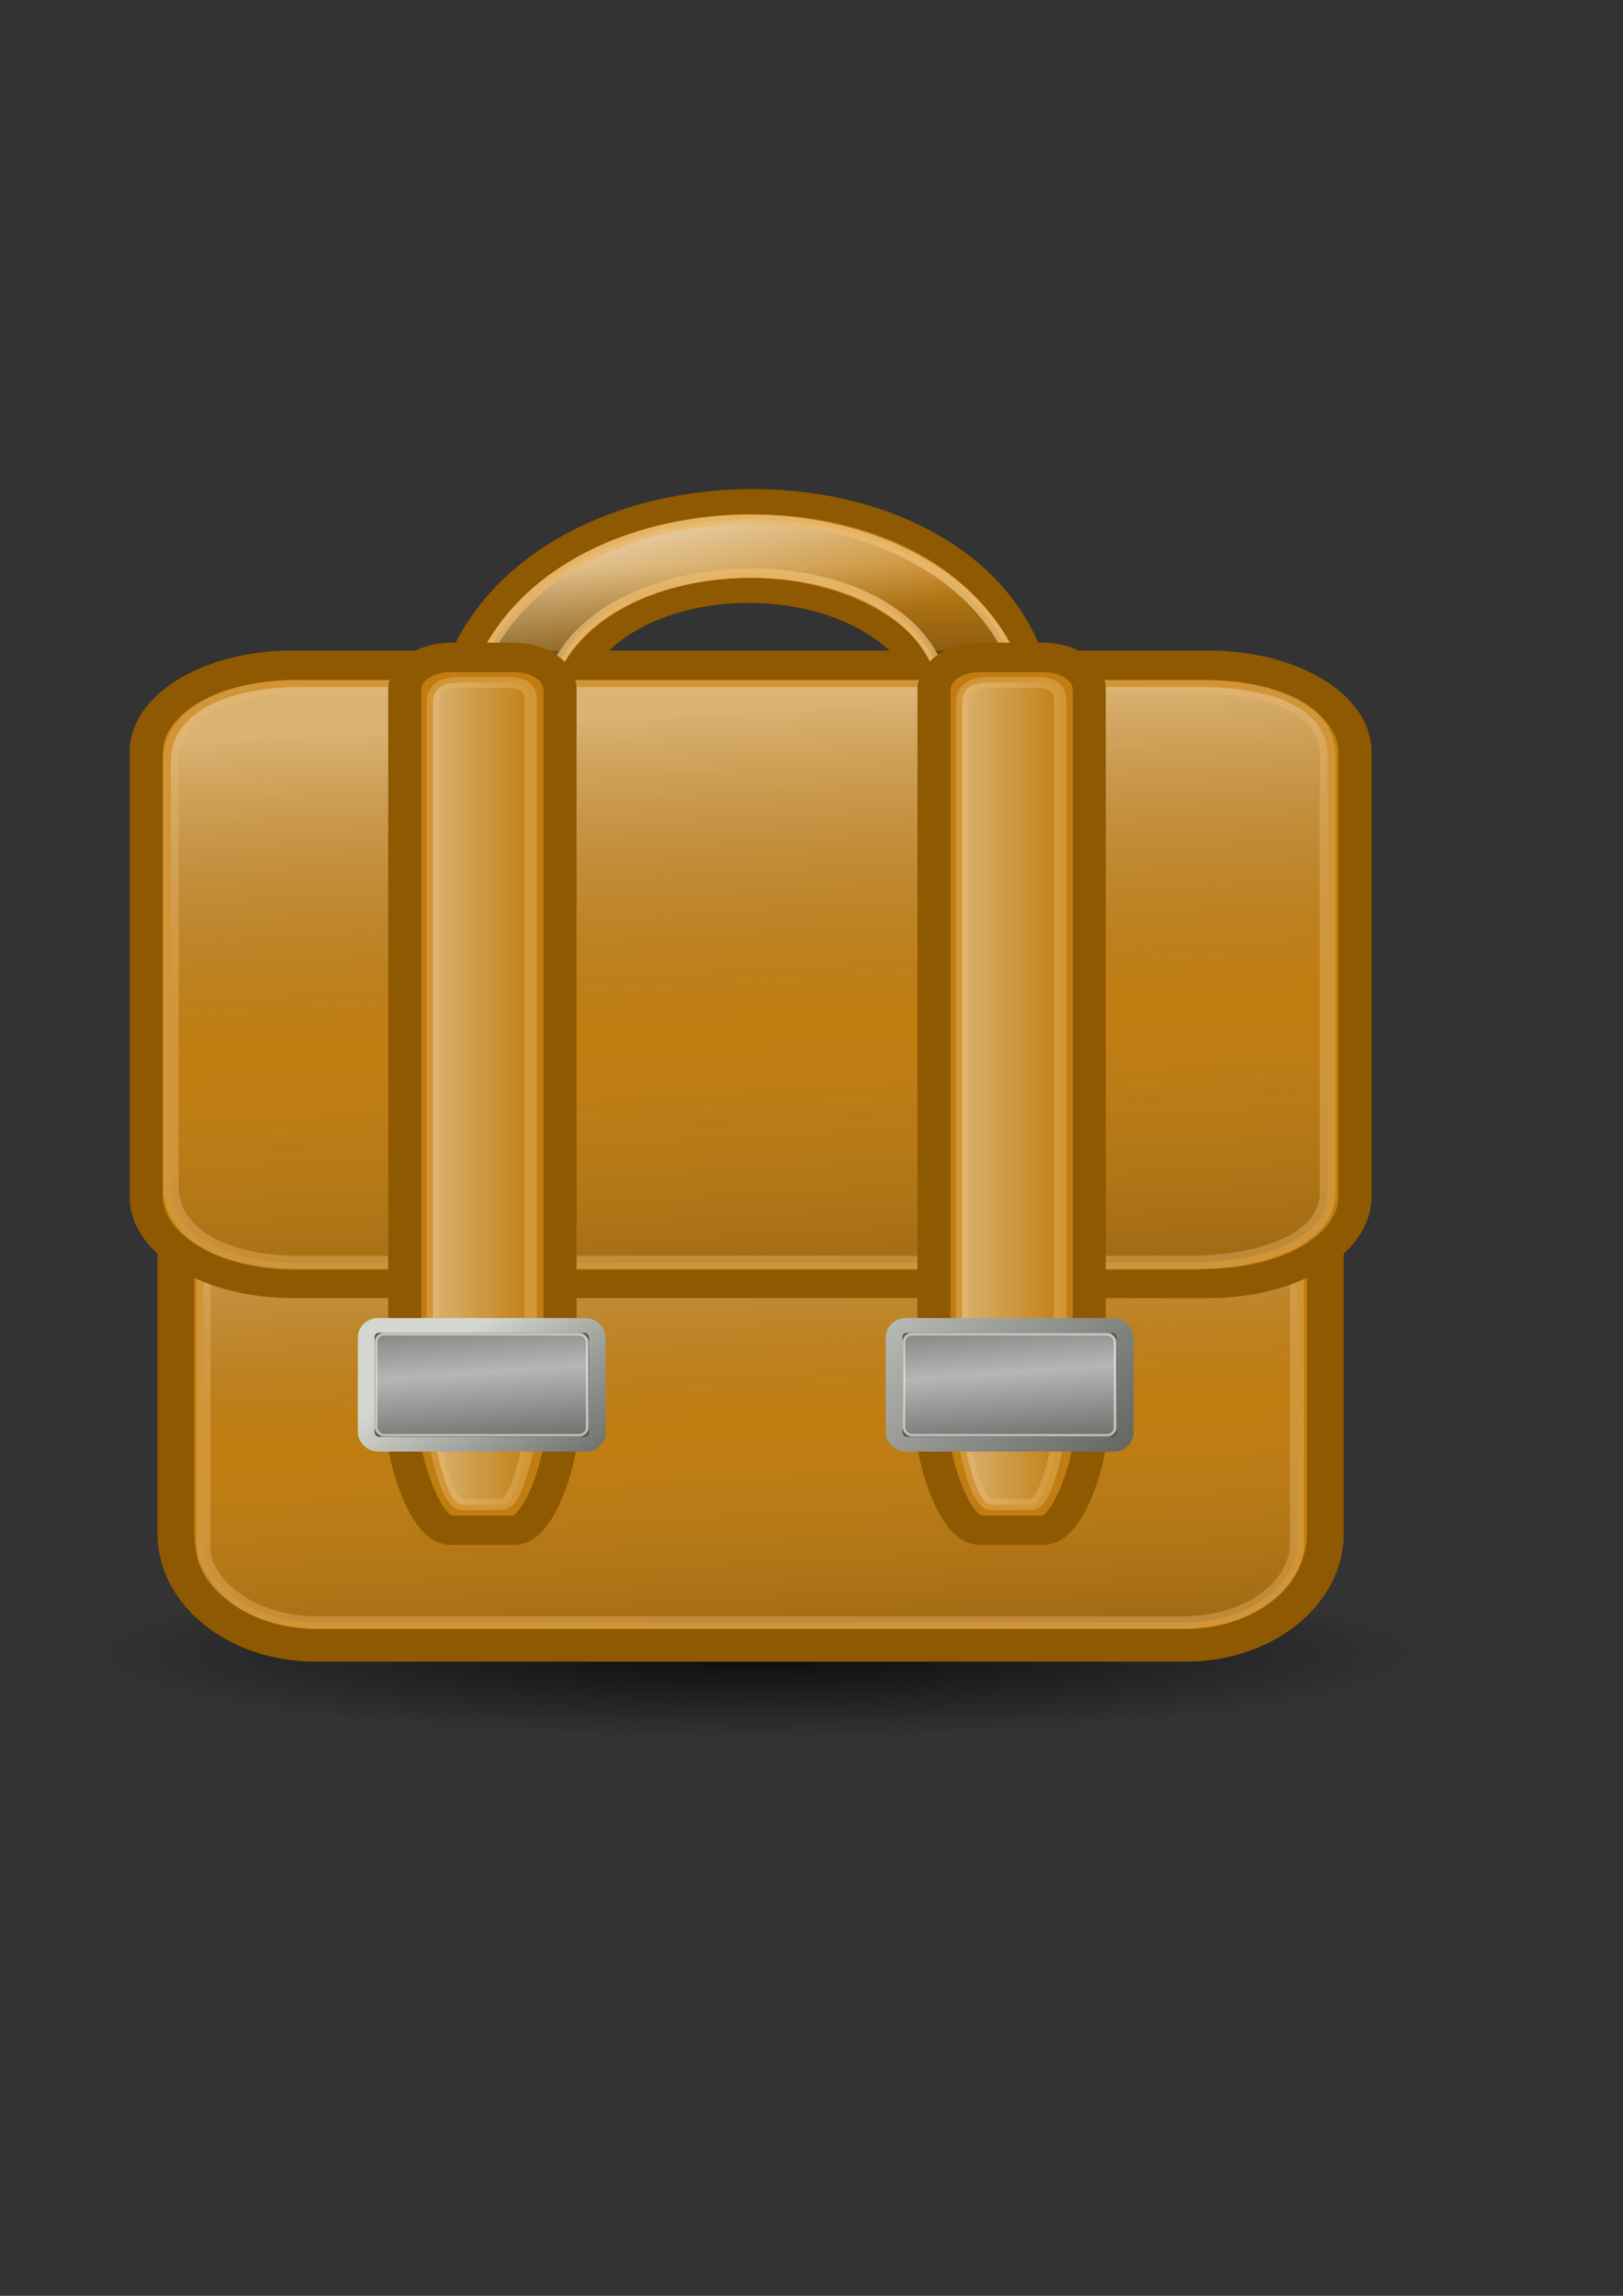
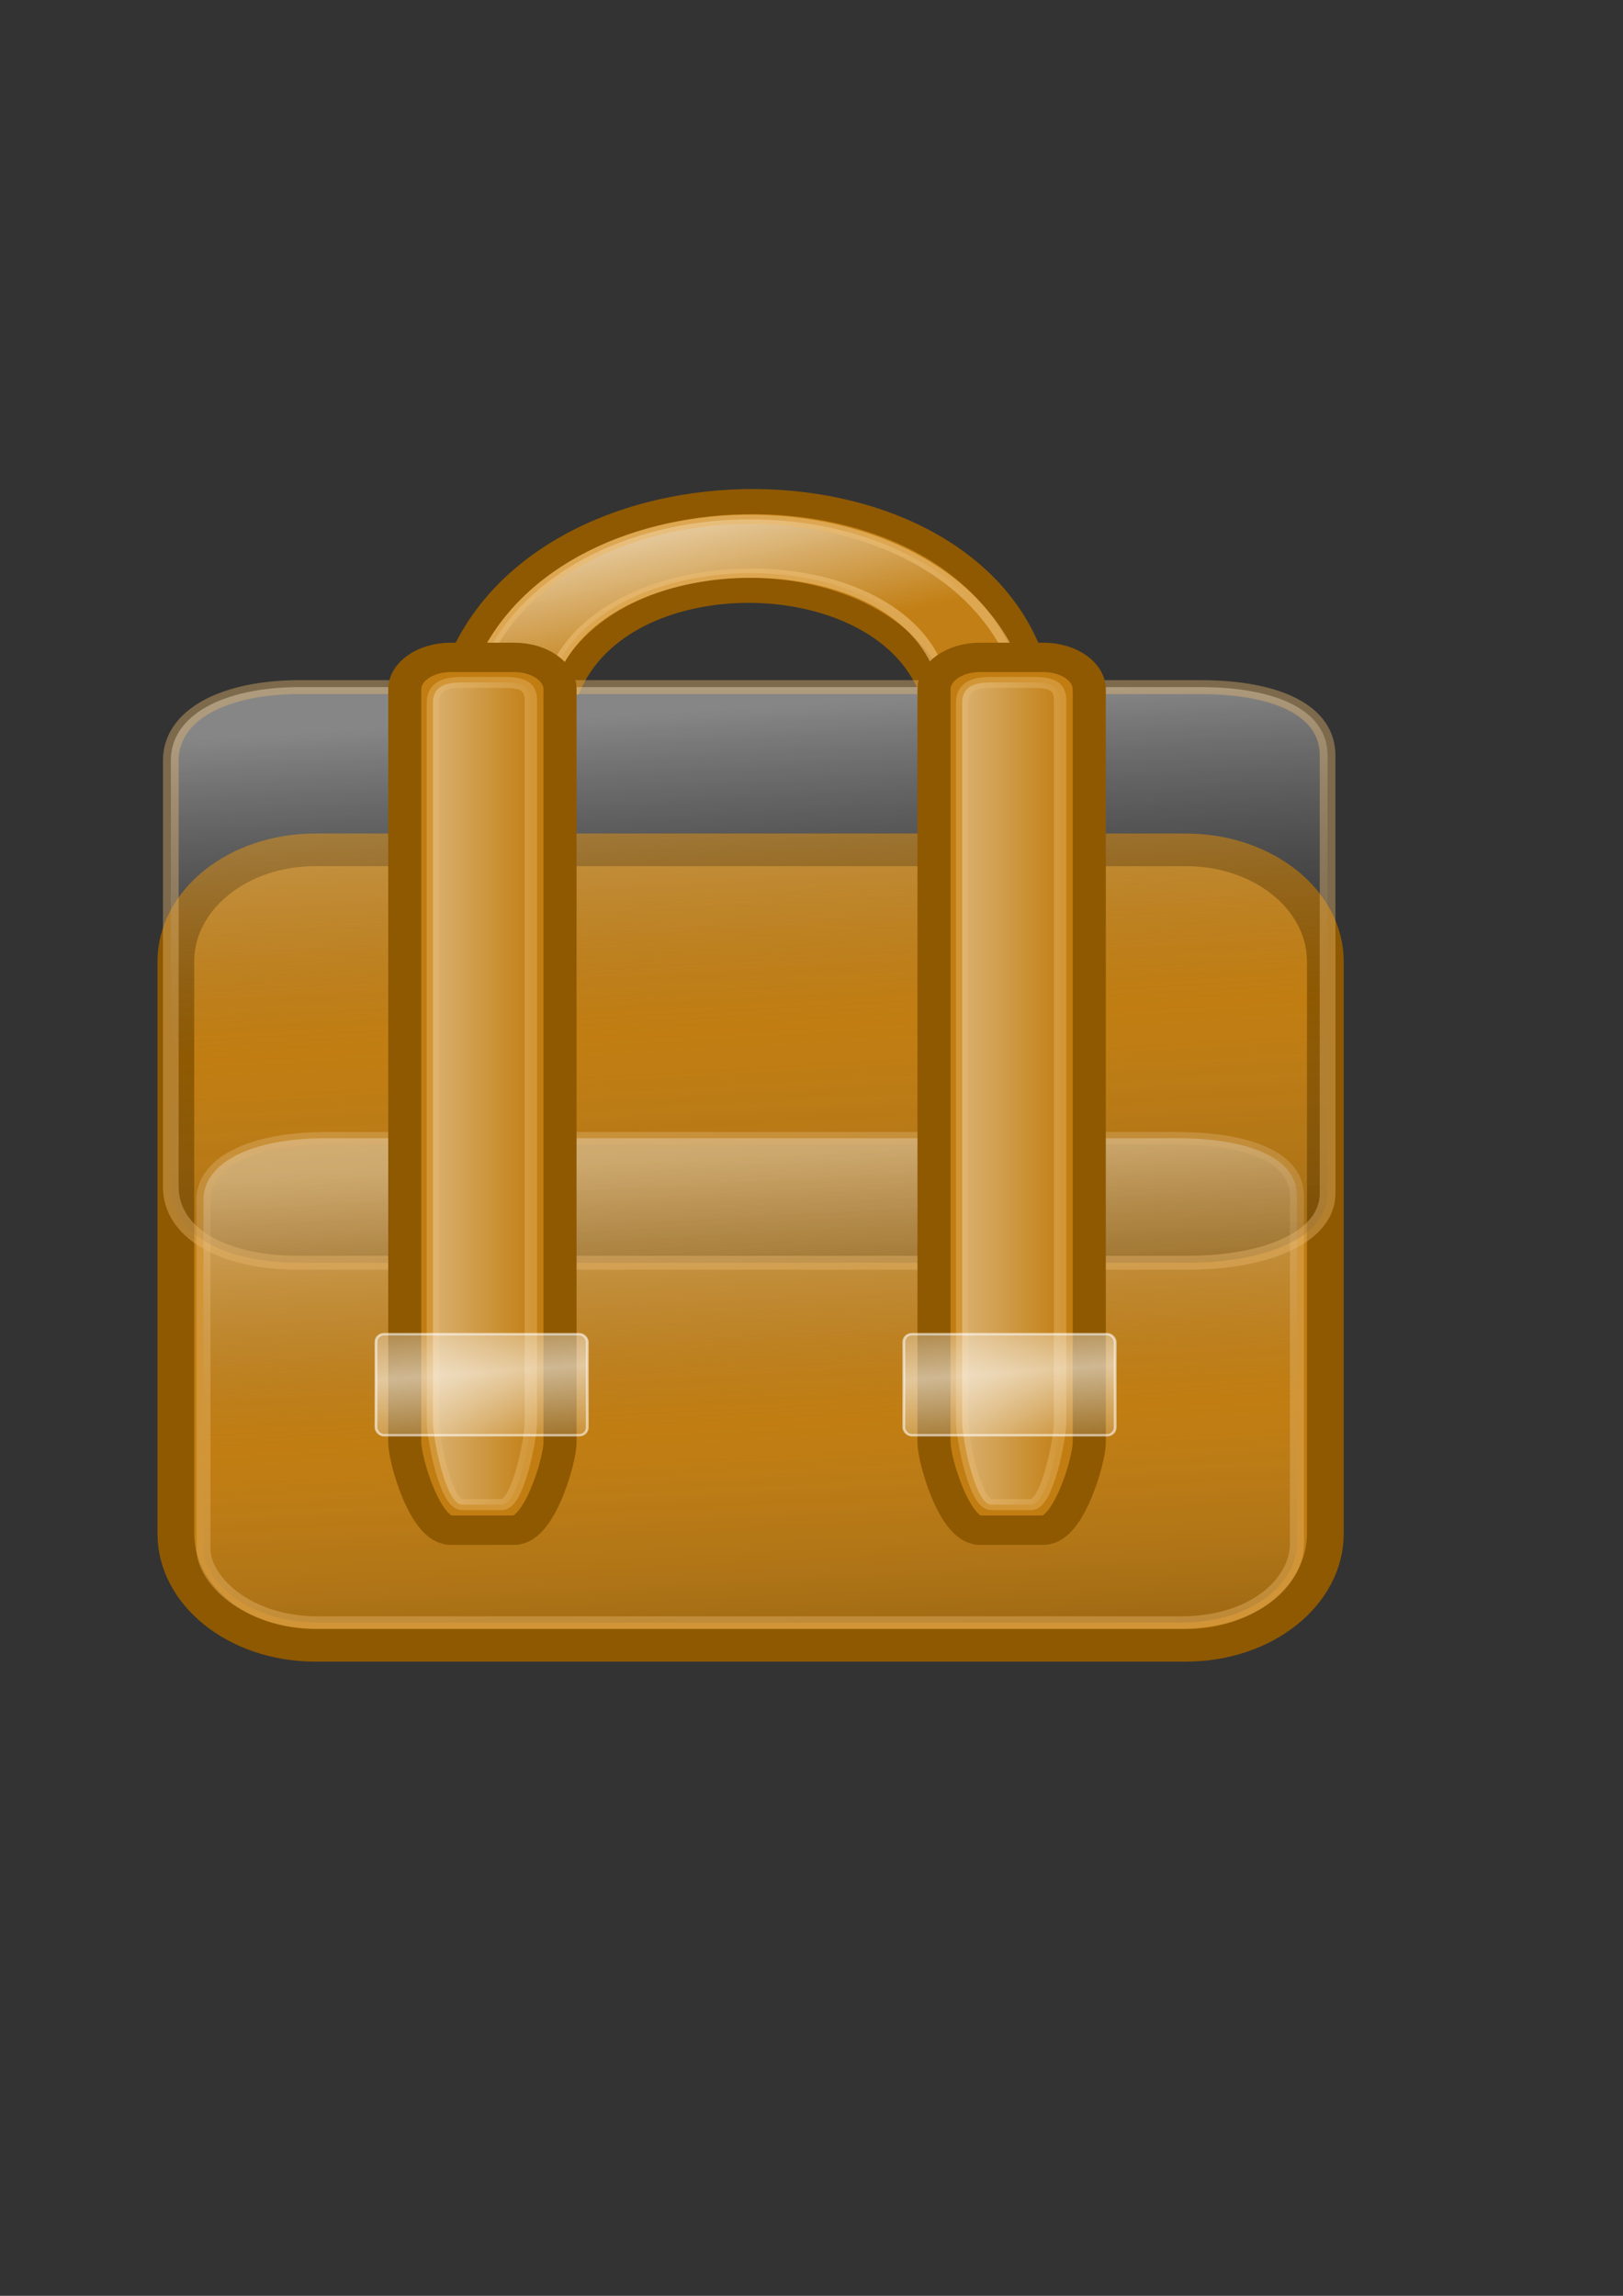
<svg xmlns="http://www.w3.org/2000/svg" xmlns:ns1="http://www.inkscape.org/namespaces/inkscape" xmlns:ns3="http://sodipodi.sourceforge.net/DTD/sodipodi-0.dtd" xmlns:xlink="http://www.w3.org/1999/xlink" width="210mm" height="297mm" id="svg2" version="1.1" ns1:version="0.48.0 r9654">
  <rect width="100%" height="100%" fill="#333333" stroke="none" />
  <title id="title3960">bag</title>
  <defs id="defs4">
    <linearGradient ns1:collect="always" id="linearGradient3932">
      <stop style="stop-color:#000000;stop-opacity:1;" offset="0" id="stop3934" />
      <stop style="stop-color:#000000;stop-opacity:0;" offset="1" id="stop3936" />
    </linearGradient>
    <linearGradient ns1:collect="always" id="linearGradient3883">
      <stop style="stop-color:#000000;stop-opacity:1;" offset="0" id="stop3885" />
      <stop style="stop-color:#000000;stop-opacity:0;" offset="1" id="stop3887" />
    </linearGradient>
    <linearGradient ns1:collect="always" id="linearGradient3873">
      <stop style="stop-color:#ffffff;stop-opacity:1;" offset="0" id="stop3875" />
      <stop style="stop-color:#ffffff;stop-opacity:0.02" offset="1" id="stop3877" />
    </linearGradient>
    <linearGradient id="linearGradient3851">
      <stop style="stop-color:#d3d7cf;stop-opacity:1;" offset="0" id="stop3853" />
      <stop style="stop-color:#555753;stop-opacity:1;" offset="1" id="stop3855" />
    </linearGradient>
    <linearGradient id="linearGradient3835">
      <stop style="stop-color:#ffffff;stop-opacity:0;" offset="0" id="stop3837" />
      <stop id="stop3859" offset="0.5" style="stop-color:#ffffff;stop-opacity:1;" />
      <stop style="stop-color:#ffffff;stop-opacity:0;" offset="1" id="stop3839" />
    </linearGradient>
    <linearGradient id="linearGradient3815">
      <stop style="stop-color:#ffffff;stop-opacity:1;" offset="0" id="stop3817" />
      <stop id="stop3823" offset="0.5" style="stop-color:#7f7f7f;stop-opacity:0;" />
      <stop style="stop-color:#000000;stop-opacity:0.597;" offset="1" id="stop3819" />
    </linearGradient>
    <linearGradient ns1:collect="always" id="linearGradient3772">
      <stop style="stop-color:#ffffff;stop-opacity:1;" offset="0" id="stop3774" />
      <stop style="stop-color:#ffffff;stop-opacity:0;" offset="1" id="stop3776" />
    </linearGradient>
    <linearGradient ns1:collect="always" xlink:href="#linearGradient3772" id="linearGradient3778" x1="254.774" y1="573.708" x2="279.597" y2="573.708" gradientUnits="userSpaceOnUse" gradientTransform="matrix(0.799,0,0,0.937,57.062,35.802)" />
    <linearGradient ns1:collect="always" xlink:href="#linearGradient3772" id="linearGradient3803" gradientUnits="userSpaceOnUse" gradientTransform="matrix(0.799,0,0,0.937,153.026,35.802)" x1="254.774" y1="573.708" x2="279.597" y2="573.708" />
    <linearGradient ns1:collect="always" xlink:href="#linearGradient3815" id="linearGradient3821" x1="324.086" y1="494.433" x2="332.397" y2="625.147" gradientUnits="userSpaceOnUse" />
    <linearGradient ns1:collect="always" xlink:href="#linearGradient3815" id="linearGradient3829" gradientUnits="userSpaceOnUse" x1="324.086" y1="494.433" x2="332.397" y2="625.147" gradientTransform="matrix(0.945,0,0,0.841,17.632,169.962)" />
    <linearGradient ns1:collect="always" xlink:href="#linearGradient3835" id="linearGradient3841" x1="267.778" y1="607.214" x2="271.807" y2="653.014" gradientUnits="userSpaceOnUse" gradientTransform="matrix(0.914,0,0,0.852,23.16,93.844)" />
    <linearGradient ns1:collect="always" xlink:href="#linearGradient3851" id="linearGradient3857" x1="269.969" y1="620.522" x2="298.494" y2="652.342" gradientUnits="userSpaceOnUse" />
    <linearGradient ns1:collect="always" xlink:href="#linearGradient3851" id="linearGradient3865" gradientUnits="userSpaceOnUse" x1="242.469" y1="601.593" x2="298.494" y2="652.342" gradientTransform="translate(95.714,0)" />
    <linearGradient ns1:collect="always" xlink:href="#linearGradient3835" id="linearGradient3867" gradientUnits="userSpaceOnUse" gradientTransform="matrix(0.914,0,0,0.852,118.874,93.844)" x1="267.778" y1="607.214" x2="271.807" y2="653.014" />
    <linearGradient ns1:collect="always" xlink:href="#linearGradient3873" id="linearGradient3879" x1="313.821" y1="447.203" x2="320.643" y2="477.917" gradientUnits="userSpaceOnUse" gradientTransform="matrix(0.895,0,0,1.004,33.545,2.091)" />
    <linearGradient ns1:collect="always" xlink:href="#linearGradient3883" id="linearGradient3889" x1="335.786" y1="505.796" x2="335.821" y2="462.225" gradientUnits="userSpaceOnUse" gradientTransform="matrix(0.895,0,0,1.004,33.545,2.091)" />
    <linearGradient ns1:collect="always" xlink:href="#linearGradient3815" id="linearGradient3908" gradientUnits="userSpaceOnUse" gradientTransform="matrix(0.945,0,0,0.841,17.632,169.962)" x1="324.086" y1="494.433" x2="332.397" y2="625.147" />
    <linearGradient ns1:collect="always" xlink:href="#linearGradient3815" id="linearGradient3910" gradientUnits="userSpaceOnUse" x1="324.086" y1="494.433" x2="332.397" y2="625.147" />
    <linearGradient ns1:collect="always" xlink:href="#linearGradient3873" id="linearGradient3912" gradientUnits="userSpaceOnUse" gradientTransform="matrix(0.895,0,0,1.004,33.545,2.091)" x1="313.821" y1="447.203" x2="320.643" y2="477.917" />
    <linearGradient ns1:collect="always" xlink:href="#linearGradient3883" id="linearGradient3914" gradientUnits="userSpaceOnUse" gradientTransform="matrix(0.895,0,0,1.004,33.545,2.091)" x1="335.786" y1="505.796" x2="335.821" y2="462.225" />
    <linearGradient ns1:collect="always" xlink:href="#linearGradient3772" id="linearGradient3916" gradientUnits="userSpaceOnUse" gradientTransform="matrix(0.799,0,0,0.937,57.062,35.802)" x1="254.774" y1="573.708" x2="279.597" y2="573.708" />
    <linearGradient ns1:collect="always" xlink:href="#linearGradient3772" id="linearGradient3918" gradientUnits="userSpaceOnUse" gradientTransform="matrix(0.799,0,0,0.937,153.026,35.802)" x1="254.774" y1="573.708" x2="279.597" y2="573.708" />
    <linearGradient ns1:collect="always" xlink:href="#linearGradient3851" id="linearGradient3920" gradientUnits="userSpaceOnUse" x1="269.969" y1="620.522" x2="298.494" y2="652.342" />
    <linearGradient ns1:collect="always" xlink:href="#linearGradient3835" id="linearGradient3922" gradientUnits="userSpaceOnUse" gradientTransform="matrix(0.914,0,0,0.852,23.16,93.844)" x1="267.778" y1="607.214" x2="271.807" y2="653.014" />
    <linearGradient ns1:collect="always" xlink:href="#linearGradient3851" id="linearGradient3924" gradientUnits="userSpaceOnUse" gradientTransform="translate(95.714,0)" x1="242.469" y1="601.593" x2="298.494" y2="652.342" />
    <linearGradient ns1:collect="always" xlink:href="#linearGradient3835" id="linearGradient3926" gradientUnits="userSpaceOnUse" gradientTransform="matrix(0.914,0,0,0.852,118.874,93.844)" x1="267.778" y1="607.214" x2="271.807" y2="653.014" />
    <radialGradient ns1:collect="always" xlink:href="#linearGradient3932" id="radialGradient3938" cx="375.714" cy="790.934" fx="375.714" fy="790.934" r="312.857" gradientTransform="matrix(1,0,0,0.169,0,657.306)" gradientUnits="userSpaceOnUse" />
  </defs>
  <ns3:namedview id="base" pagecolor="#ffffff" bordercolor="#666666" borderopacity="1.0" ns1:pageopacity="0.0" ns1:pageshadow="2" ns1:zoom="0.35" ns1:cx="120.03761" ns1:cy="557.44743" ns1:document-units="px" ns1:current-layer="layer1" showgrid="false" showguides="true" ns1:guide-bbox="true" ns1:snap-global="false" ns1:window-width="1260" ns1:window-height="690" ns1:window-x="0" ns1:window-y="0" ns1:window-maximized="0">
    <ns3:guide orientation="0,1" position="-605.714,885.714" id="guide2987" />
    <ns3:guide orientation="0,1" position="-174.286,171.429" id="guide2989" />
    <ns3:guide orientation="1,0" position="725.714,34.286" id="guide2991" />
    <ns3:guide orientation="1,0" position="11.429,57.143" id="guide2993" />
    <ns3:guide orientation="1,0" position="368.571,20" id="guide3928" />
  </ns3:namedview>
  <g ns1:label="Ebene 1" ns1:groupmode="layer" id="layer1">
    <g id="g3940">
-       <path transform="matrix(1.055,0,0,0.784,-25.73,188.441)" d="m 688.571,790.934 a 312.857,52.857 0 1 1 -625.714,0 312.857,52.857 0 1 1 625.714,0 z" ns3:ry="52.857143" ns3:rx="312.85715" ns3:cy="790.93359" ns3:cx="375.71429" id="path3930" style="opacity:0.766;fill:url(#radialGradient3938);fill-opacity:1;stroke:none" ns3:type="arc" />
      <rect y="166.648" x="11.429" height="714.286" width="714.286" id="rect2985" style="fill:#ffffff;fill-opacity:1;stroke:none;opacity:0" />
      <g transform="matrix(2.697,0,0,2.394,-493.84,-838.654)" id="g3891">
        <path style="fill:#c17d11;stroke:#8f5902;stroke-width:5.118;stroke-linecap:butt;stroke-linejoin:miter;stroke-miterlimit:4;stroke-opacity:1;stroke-dasharray:none" d="m 265.513,489.649 20.768,0 c 10.765,-25.721 56.443,-24.66 65.82,1.076 l 19.171,0 c -8.989,-50.068 -91.868,-50.825 -105.76,-1.076 z" id="path3869" ns1:connector-curvature="0" ns3:nodetypes="ccccc" />
        <path style="fill:#c17d11;fill-opacity:1;stroke:#8f5902;stroke-width:6.659;stroke-miterlimit:4;stroke-opacity:1;stroke-dasharray:none" d="m 240.287,523.882 157.842,0 c 14.014,0 25.295,10.177 25.295,22.819 l 0,116.832 c 0,12.642 -11.282,22.819 -25.295,22.819 l -157.842,0 c -14.014,0 -25.295,-10.177 -25.295,-22.819 l 0,-116.832 c 0,-12.642 11.282,-22.819 25.295,-22.819 z" id="rect3006" ns1:connector-curvature="0" />
        <path ns3:nodetypes="sssssssss" id="path3827" d="m 242.151,582.778 154.205,0 c 13.33,0 21.914,4.058 21.914,11.739 l 0,71.13 c 0,7.681 -7.693,16.053 -21.023,16.053 l -156.407,0 c -13.33,0 -20.841,-8.992 -20.841,-14.995 l 0,-71.338 c 0,-7.681 8.822,-12.589 22.152,-12.589 z" style="opacity:0.408;fill:url(#linearGradient3908);fill-opacity:1;stroke:#e9b96e;stroke-width:2.539;stroke-miterlimit:4;stroke-opacity:1;stroke-dasharray:none" ns1:connector-curvature="0" />
-         <path id="path3777" d="m 236.22,486.187 165.976,0 c 14.736,0 26.599,7.908 26.599,17.73 l 0,90.779 c 0,9.823 -11.863,17.73 -26.599,17.73 l -165.976,0 c -14.736,0 -26.599,-7.908 -26.599,-17.73 l 0,-90.779 c 0,-9.823 11.863,-17.73 26.599,-17.73 z" style="fill:#c17d11;fill-opacity:1;stroke:#8f5902;stroke-width:6.019;stroke-miterlimit:4;stroke-opacity:1;stroke-dasharray:none" ns1:connector-curvature="0" />
        <path ns1:connector-curvature="0" style="opacity:0.408;fill:url(#linearGradient3910);fill-opacity:1;stroke:#e9b96e;stroke-width:2.847;stroke-miterlimit:4;stroke-opacity:1;stroke-dasharray:none" d="m 237.516,490.646 163.132,0 c 14.102,0 23.182,4.824 23.182,13.952 l 0,89.416 c 0,9.129 -11.353,14.205 -25.455,14.205 l -161.112,0 c -14.102,0 -23.182,-6.339 -23.182,-15.467 l 0,-87.143 c 0,-9.129 9.333,-14.962 23.435,-14.962 z" id="path3805" ns3:nodetypes="sssssssss" />
        <path ns3:nodetypes="ccccc" ns1:connector-curvature="0" id="path3871" d="m 270.306,486.422 13.899,-0.359 c 11.244,-24.825 59.638,-25.198 69.015,0.538 l 14.378,0.896 c -13.302,-40.924 -81.644,-41.68 -97.292,-1.076 z" style="opacity:0.687;fill:url(#linearGradient3912);fill-opacity:1;stroke:#e9b96e;stroke-width:1.896;stroke-linecap:butt;stroke-linejoin:miter;stroke-miterlimit:4;stroke-opacity:1;stroke-dasharray:none" />
-         <path style="opacity:0.687;fill:url(#linearGradient3914);fill-opacity:1;stroke:#e9b96e;stroke-width:1.896;stroke-linecap:butt;stroke-linejoin:miter;stroke-miterlimit:4;stroke-opacity:1;stroke-dasharray:none" d="m 270.306,486.422 13.899,-0.359 c 11.244,-24.825 59.638,-25.198 69.015,0.538 l 14.378,0.896 c -13.302,-40.924 -81.644,-41.68 -97.292,-1.076 z" id="path3881" ns1:connector-curvature="0" ns3:nodetypes="ccccc" />
        <path style="fill:#c17d11;fill-opacity:1;stroke:#8f5902;stroke-width:6;stroke-linecap:butt;stroke-linejoin:round;stroke-miterlimit:4;stroke-opacity:1;stroke-dasharray:none;stroke-dashoffset:22.802" d="m 264.82,484.581 11.516,0 c 4.608,0 8.317,2.914 8.317,6.534 l 0,153.812 c 0,3.62 -3.709,17.908 -8.317,17.908 l -11.516,0 c -4.608,0 -8.317,-14.288 -8.317,-17.908 l 0,-153.812 c 0,-3.62 3.709,-6.534 8.317,-6.534 z" id="rect3783" ns1:connector-curvature="0" ns3:nodetypes="sssssssss" />
        <path ns3:nodetypes="sssssssss" ns1:connector-curvature="0" id="path3762" d="m 266.858,489.691 7.262,0 c 2.906,0 5.245,0.235 5.245,3.645 l 0,147.403 c 0,3.41 -2.339,16.87 -5.245,16.87 l -7.262,0 c -2.906,0 -5.245,-13.46 -5.245,-16.87 l 0,-146.901 c 0,-3.41 2.339,-4.147 5.245,-4.147 z" style="opacity:0.415;fill:url(#linearGradient3916);fill-opacity:1;stroke:#e9b96e;stroke-width:2.25;stroke-linecap:butt;stroke-linejoin:round;stroke-miterlimit:4;stroke-opacity:1;stroke-dasharray:none;stroke-dashoffset:22.802" />
        <path ns3:nodetypes="sssssssss" ns1:connector-curvature="0" id="path3799" d="m 360.785,484.581 11.516,0 c 4.608,0 8.317,2.914 8.317,6.534 l 0,153.812 c 0,3.62 -3.709,17.908 -8.317,17.908 l -11.516,0 c -4.608,0 -8.317,-14.288 -8.317,-17.908 l 0,-153.812 c 0,-3.62 3.709,-6.534 8.317,-6.534 z" style="fill:#c17d11;fill-opacity:1;stroke:#8f5902;stroke-width:6;stroke-linecap:butt;stroke-linejoin:round;stroke-miterlimit:4;stroke-opacity:1;stroke-dasharray:none;stroke-dashoffset:22.802" />
        <path style="opacity:0.415;fill:url(#linearGradient3918);fill-opacity:1;stroke:#e9b96e;stroke-width:2.25;stroke-linecap:butt;stroke-linejoin:round;stroke-miterlimit:4;stroke-opacity:1;stroke-dasharray:none;stroke-dashoffset:22.802" d="m 362.822,489.691 7.262,0 c 2.906,0 5.245,0.235 5.245,3.645 l 0,147.403 c 0,3.41 -2.339,16.87 -5.245,16.87 l -7.262,0 c -2.906,0 -5.245,-13.46 -5.245,-16.87 l 0,-146.901 c 0,-3.41 2.339,-4.147 5.245,-4.147 z" id="path3801" ns1:connector-curvature="0" ns3:nodetypes="sssssssss" />
-         <rect rx="2.153" style="fill:#555753;fill-opacity:1;stroke:url(#linearGradient3920);stroke-width:3.019;stroke-linecap:butt;stroke-linejoin:round;stroke-miterlimit:4;stroke-opacity:1;stroke-dasharray:none;stroke-dashoffset:22.802" id="rect3831" width="41.921" height="24.244" x="249.508" y="621.027" ry="2.426" />
        <rect ry="1.609" y="622.793" x="251.273" height="20.649" width="38.327" id="rect3833" style="opacity:0.571;fill:url(#linearGradient3922);fill-opacity:1;stroke:#ffffff;stroke-width:0.496;stroke-linecap:butt;stroke-linejoin:round;stroke-miterlimit:4;stroke-opacity:1;stroke-dasharray:none;stroke-dashoffset:22.802" rx="1.451" />
-         <rect ry="2.426" y="621.027" x="345.222" height="24.244" width="41.921" id="rect3861" style="fill:#555753;fill-opacity:1;stroke:url(#linearGradient3924);stroke-width:3.019;stroke-linecap:butt;stroke-linejoin:round;stroke-miterlimit:4;stroke-opacity:1;stroke-dasharray:none;stroke-dashoffset:22.802" rx="2.153" />
        <rect rx="1.451" style="opacity:0.571;fill:url(#linearGradient3926);fill-opacity:1;stroke:#ffffff;stroke-width:0.496;stroke-linecap:butt;stroke-linejoin:round;stroke-miterlimit:4;stroke-opacity:1;stroke-dasharray:none;stroke-dashoffset:22.802" id="rect3863" width="38.327" height="20.649" x="346.988" y="622.793" ry="1.609" />
      </g>
    </g>
  </g>
</svg>